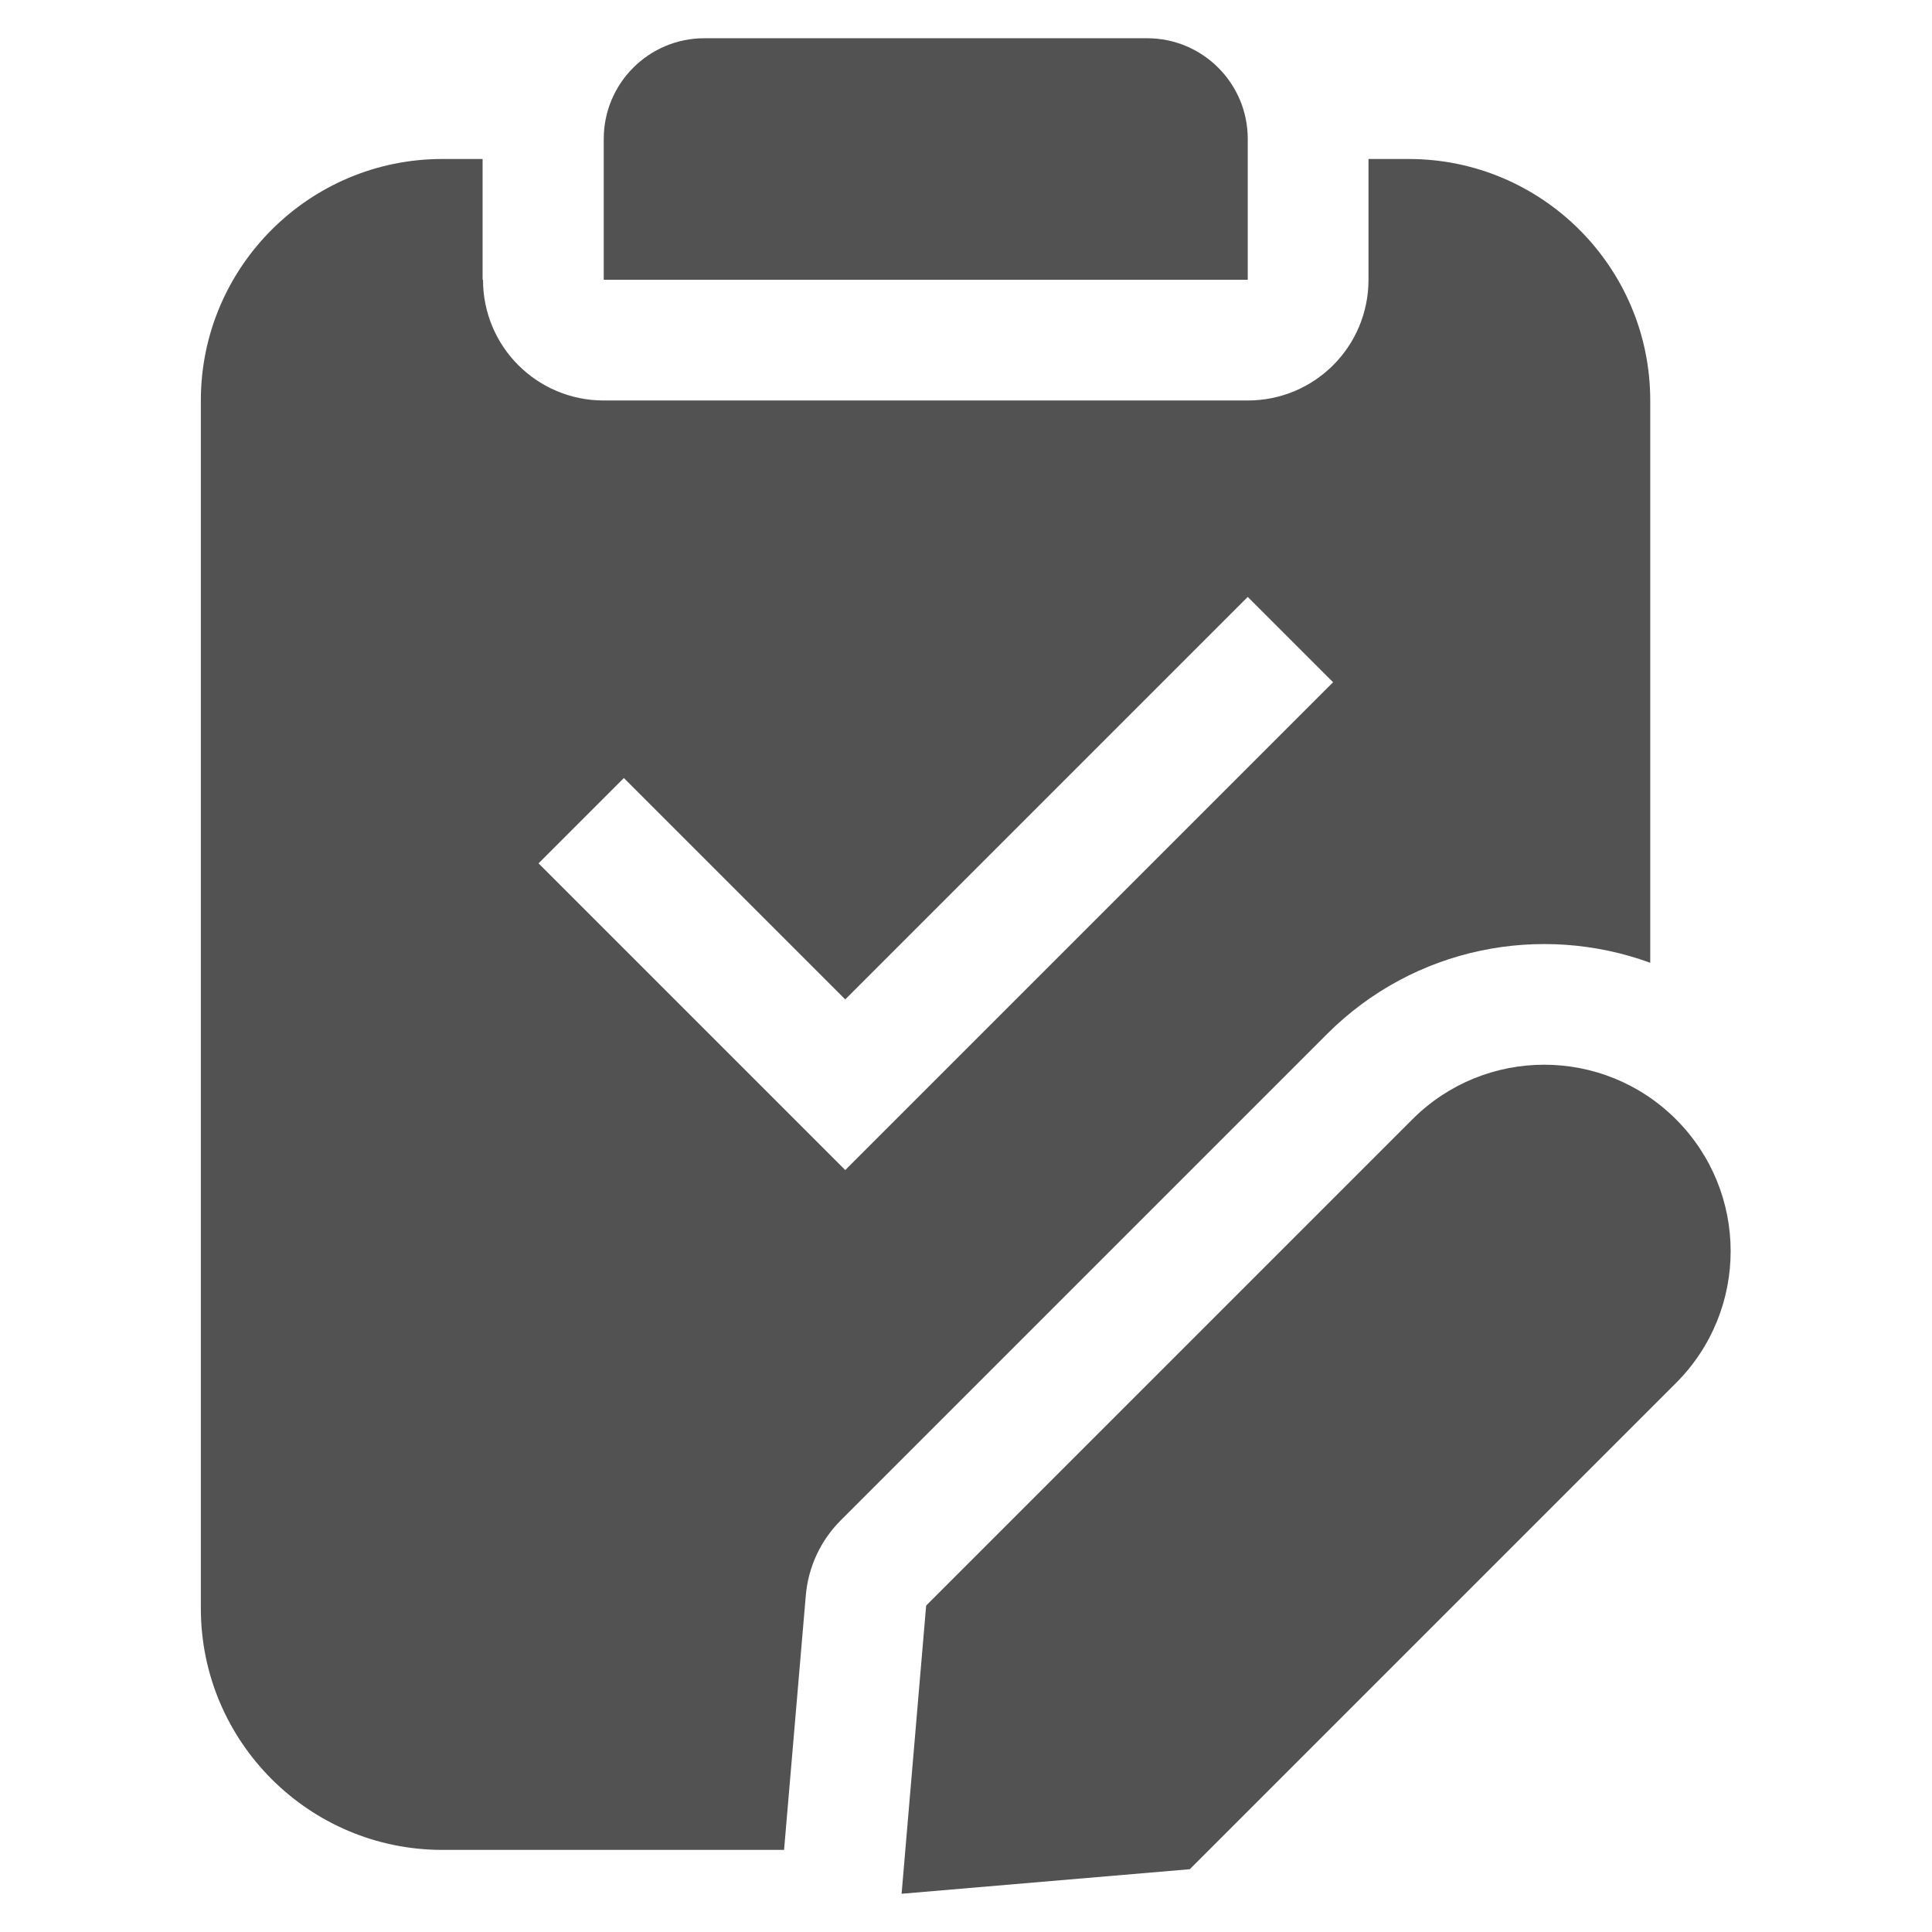
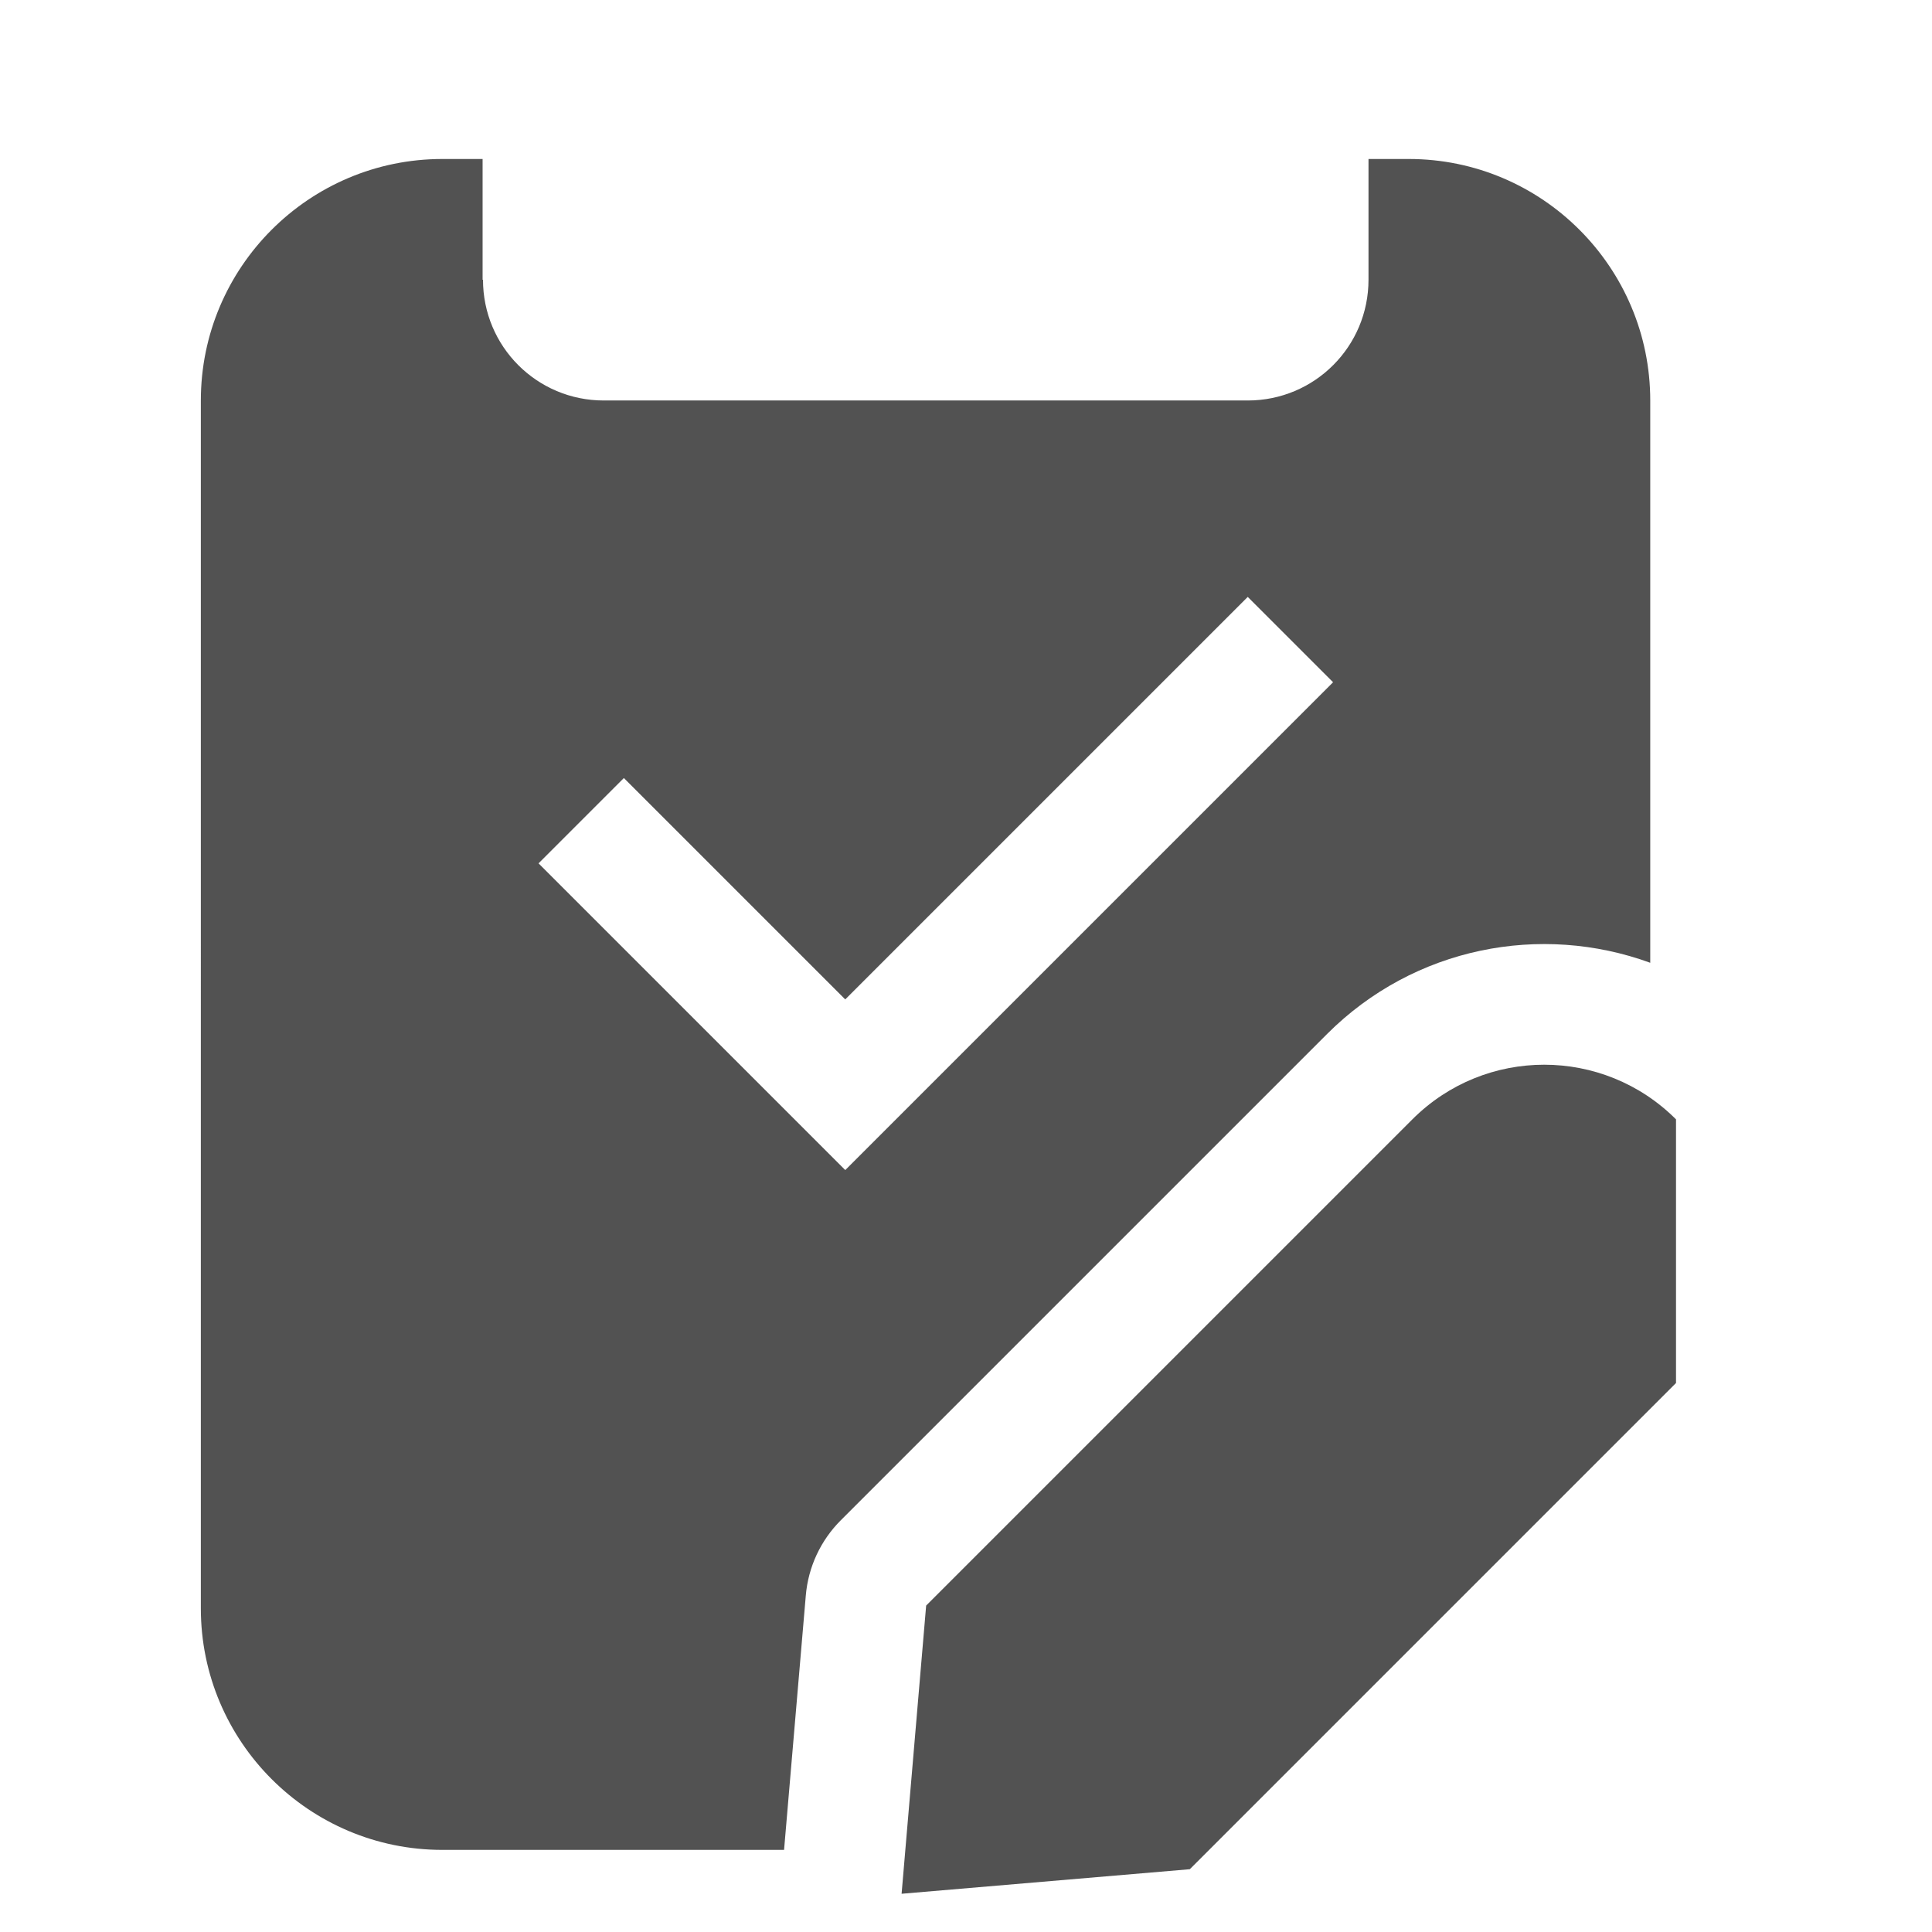
<svg xmlns="http://www.w3.org/2000/svg" id="Layer_1" viewBox="0 0 48 48">
  <defs>
    <style>.cls-1{fill-rule:evenodd;}.cls-1,.cls-2{fill:#525252;}</style>
  </defs>
-   <path class="cls-2" d="M15,6.95v-3.5c0-1.38,1.12-2.5,2.5-2.5h11c1.38,0,2.5,1.12,2.5,2.5v3.5H15Z" />
-   <path class="cls-2" d="M41.64,27.81c-1.81-1.81-4.74-1.81-6.55,0l-12.08,12.08-.61,7.16,7.16-.61,12.08-12.08c1.81-1.81,1.81-4.74,0-6.55Z" />
+   <path class="cls-2" d="M41.64,27.81c-1.81-1.81-4.74-1.81-6.55,0l-12.08,12.08-.61,7.16,7.16-.61,12.08-12.08Z" />
  <path class="cls-1" d="M12,6.95c0,1.66,1.34,3,3,3h16c1.66,0,3-1.34,3-3v-3h1c3.31,0,6,2.69,6,6v13.97c-2.71-.99-5.86-.4-8.03,1.77l-12.08,12.08c-.5.5-.81,1.16-.87,1.87l-.54,6.32h-8.49c-3.31,0-6-2.69-6-6V9.95c0-3.31,2.69-6,6-6h1v3ZM33.12,16.95l-2.12-2.12-10,10-5.5-5.5-2.12,2.12,7.62,7.62,12.12-12.12Z" />
</svg>